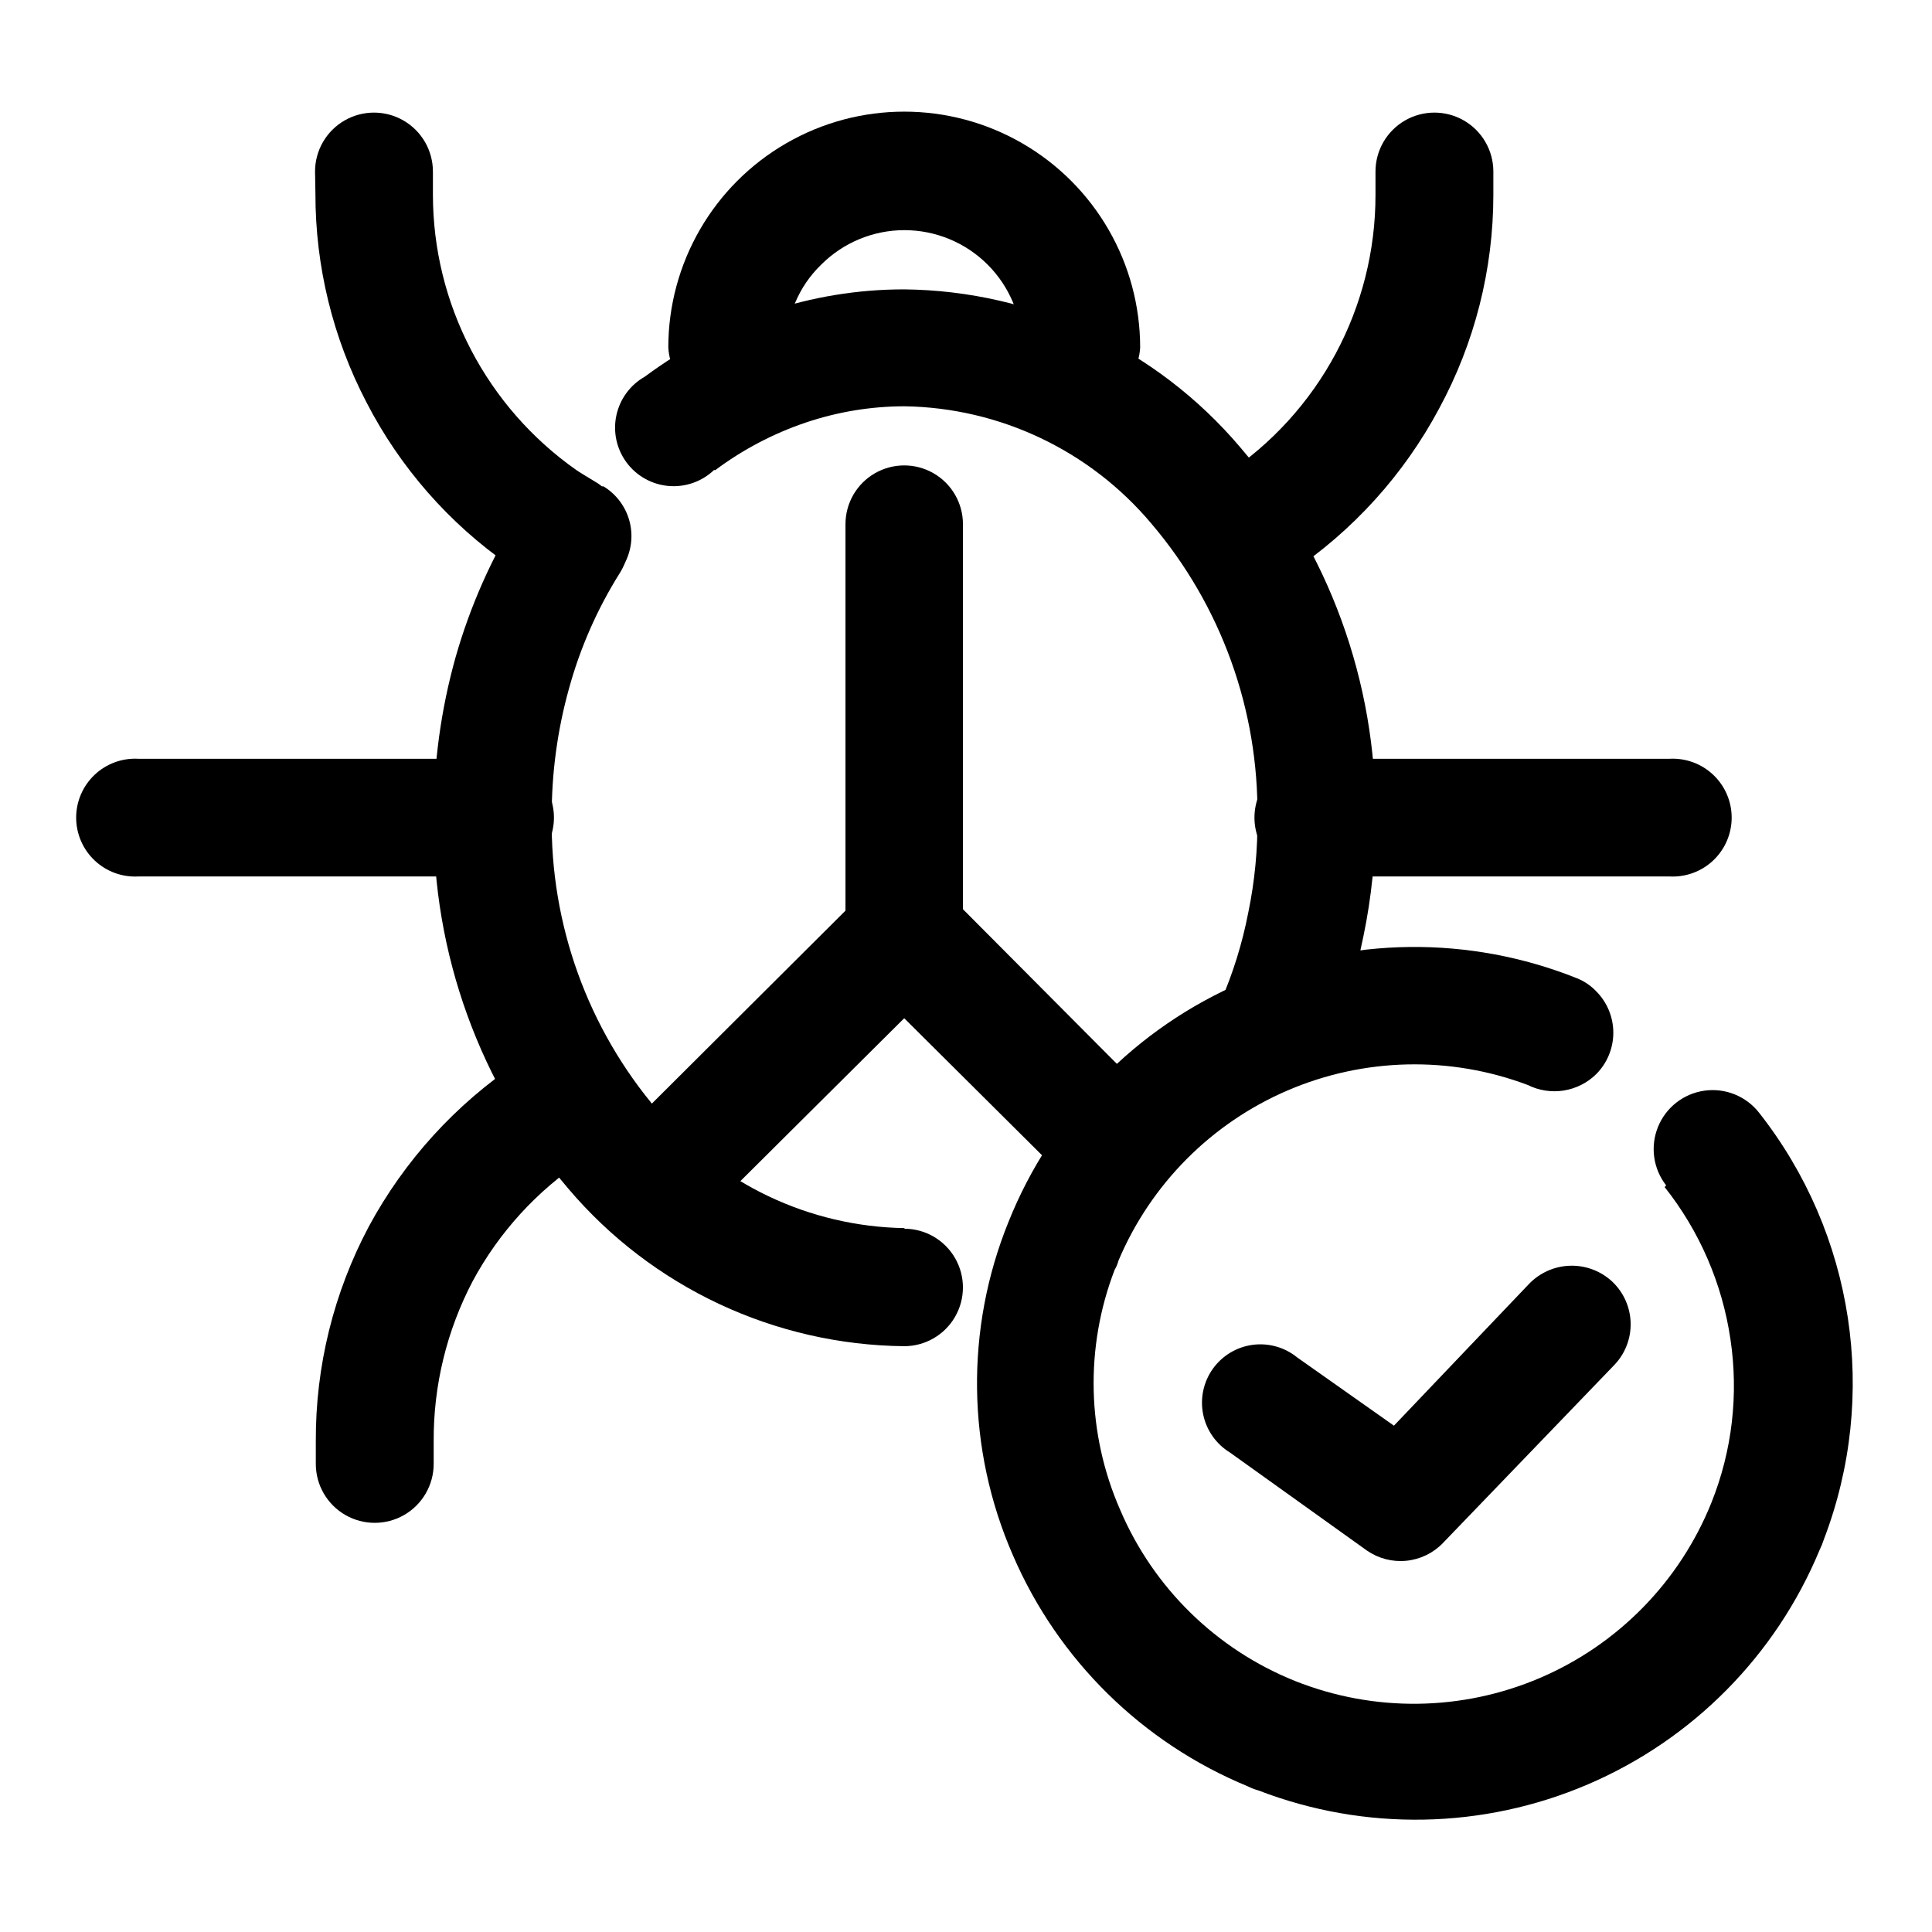
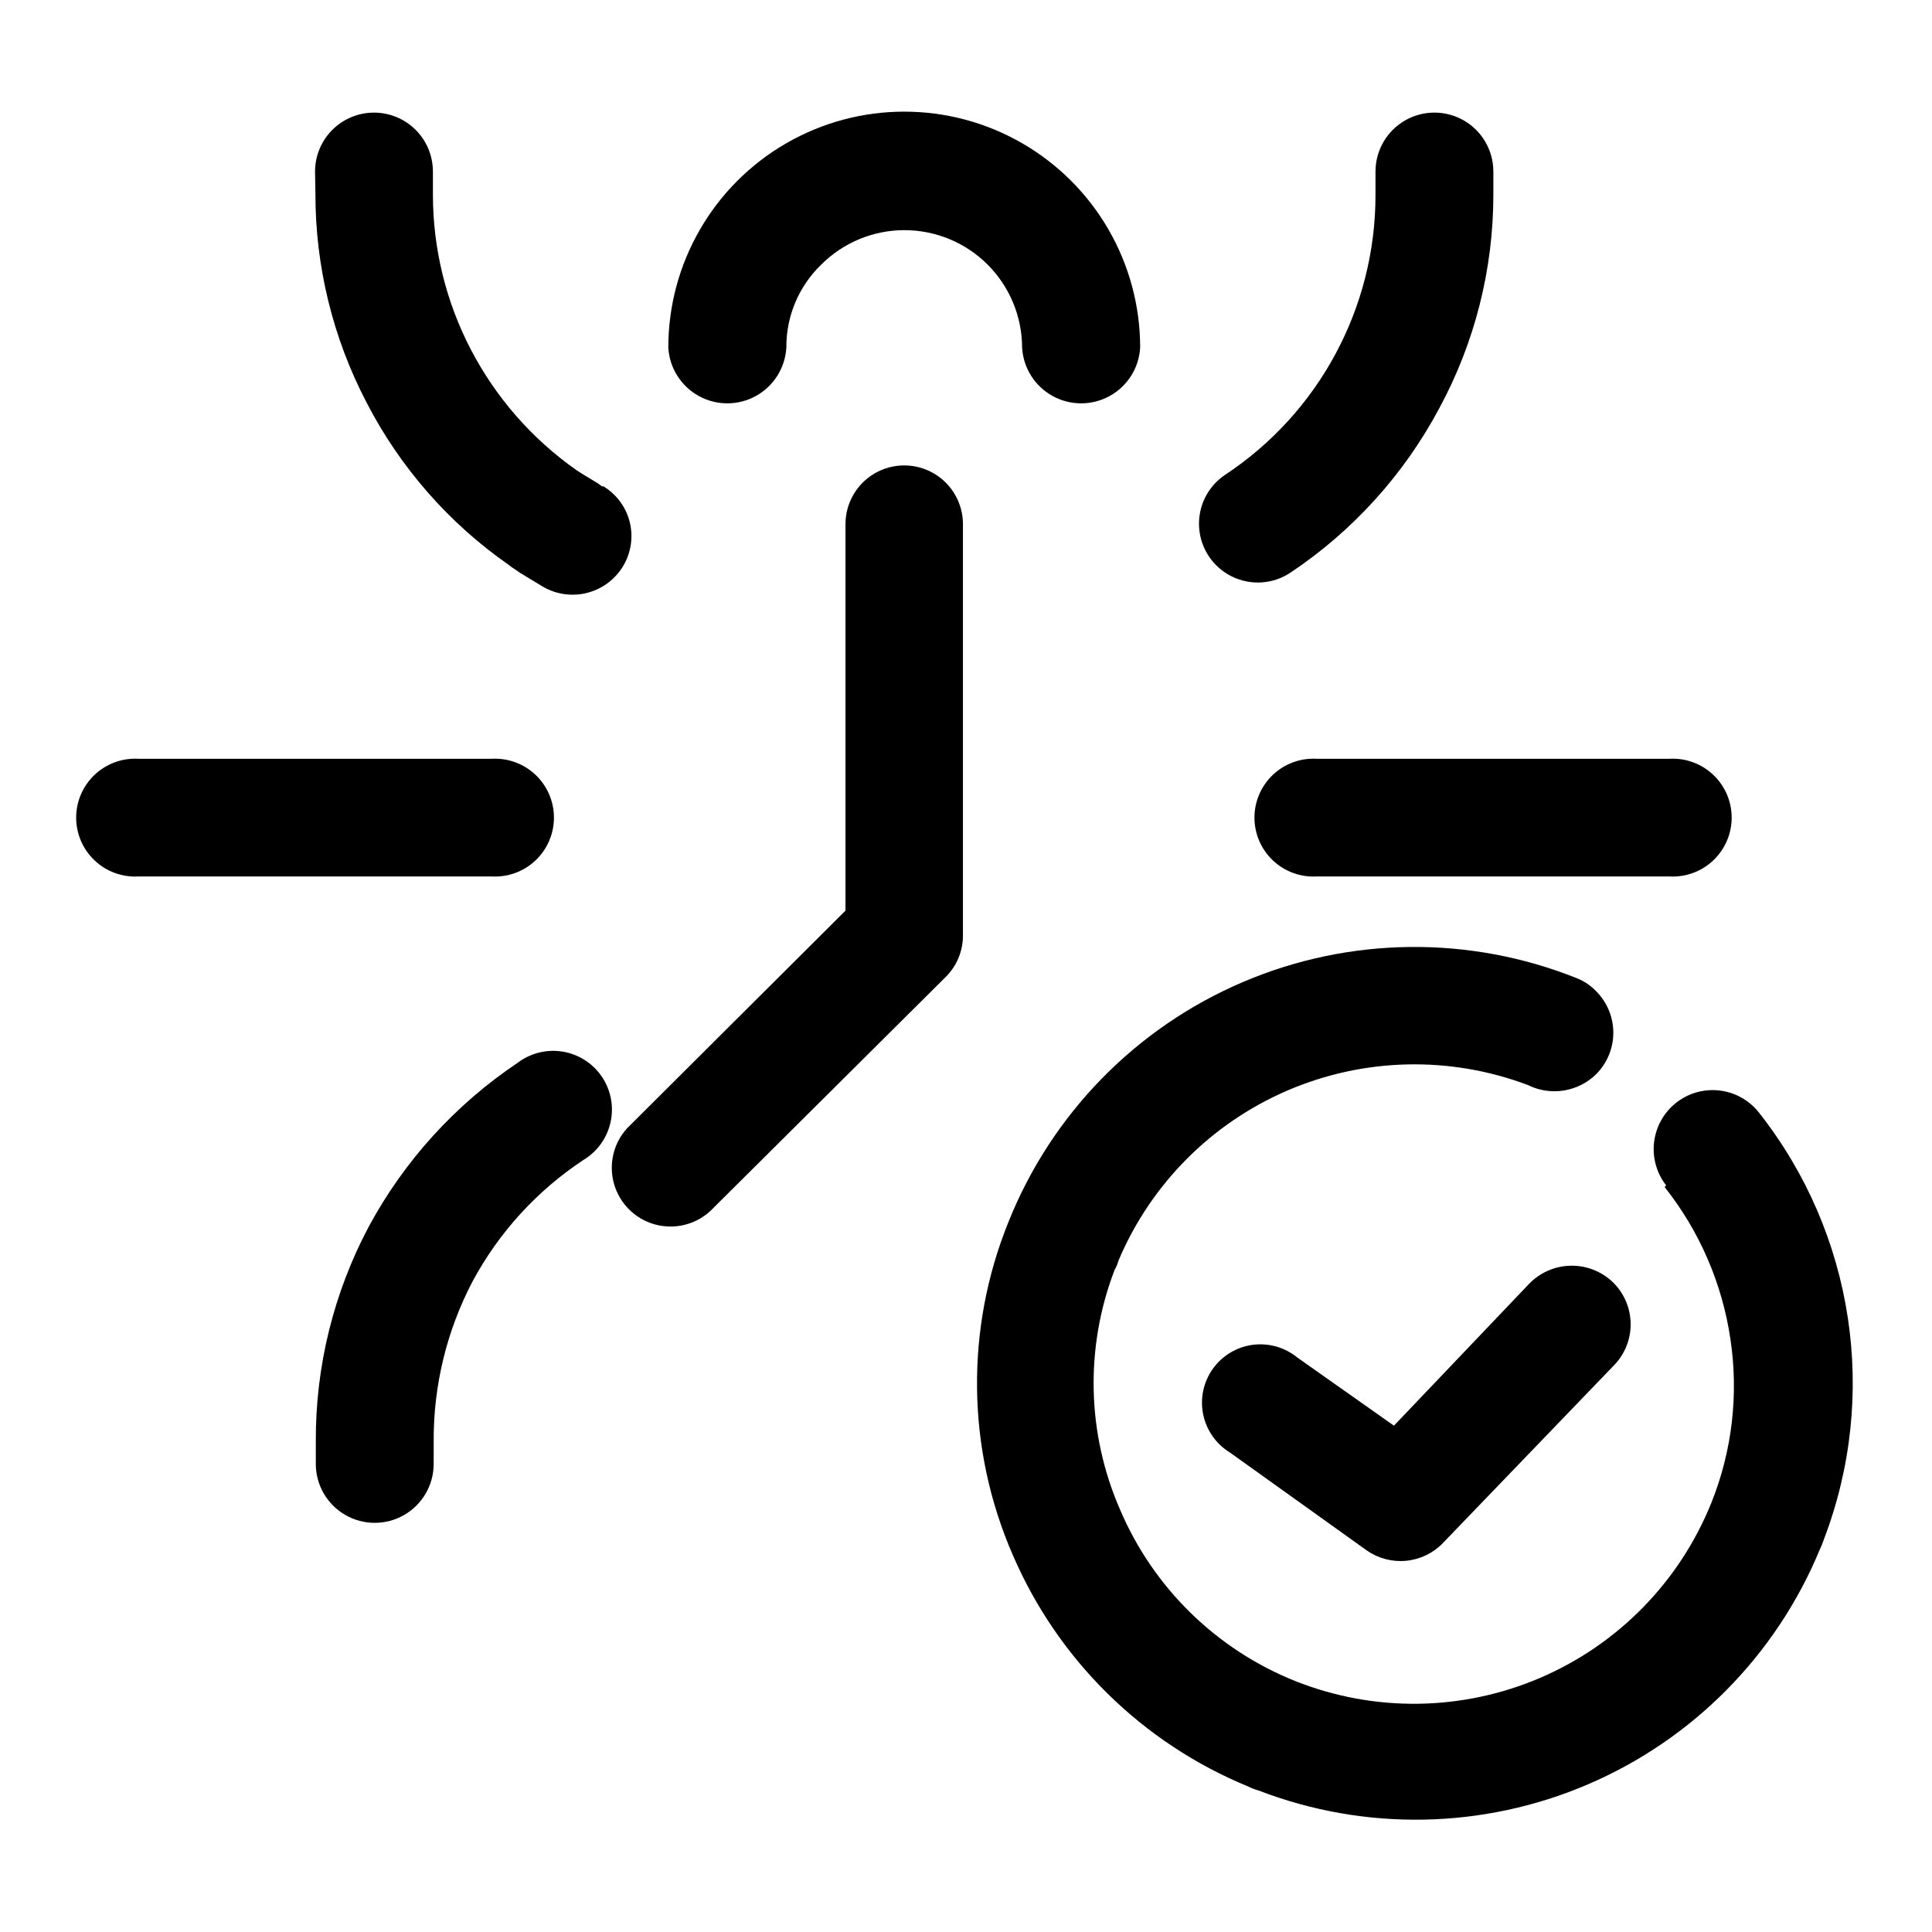
<svg xmlns="http://www.w3.org/2000/svg" fill="#000000" width="800px" height="800px" version="1.1" viewBox="144 144 512 512">
  <g>
-     <path d="m383.62 469.62c5.562 0 10.699 2.969 13.48 7.785s2.781 10.75 0 15.566c-2.781 4.816-7.918 7.785-13.48 7.785-34.328-0.348-66.816-15.586-89.023-41.766-23.387-27.414-36.059-62.367-35.668-98.395-0.02-14.324 1.93-28.578 5.793-42.371 3.871-13.605 9.637-26.594 17.129-38.594 2.211-3.516 5.723-6.019 9.77-6.965 4.047-0.941 8.305-0.25 11.844 1.93 3.461 2.203 5.906 5.691 6.793 9.699 0.891 4.004 0.148 8.199-2.059 11.66-5.926 9.453-10.441 19.723-13.398 30.48-3.09 11.07-4.633 22.516-4.586 34.008-0.43 28.496 9.547 56.172 28.062 77.84 16.27 19.406 40.172 30.785 65.496 31.184zm-50.383-201.07c-3.219 3.074-7.602 4.621-12.039 4.242-4.434-0.379-8.496-2.644-11.145-6.219-2.652-3.578-3.641-8.121-2.711-12.473 0.926-4.356 3.68-8.102 7.559-10.289 9.945-7.391 20.977-13.203 32.695-17.23 11.609-3.906 23.773-5.898 36.023-5.894 34.336 0.363 66.82 15.625 89.023 41.816 23.441 27.316 36.184 62.199 35.871 98.195 0.027 10.527-1.035 21.027-3.176 31.336-2.035 10.152-5.125 20.062-9.219 29.574-2.297 4.906-6.981 8.27-12.367 8.871-5.387 0.605-10.699-1.637-14.023-5.914-3.328-4.277-4.188-9.98-2.277-15.051 3.312-7.598 5.781-15.539 7.356-23.68 1.715-8.285 2.523-16.73 2.422-25.188 0.363-28.488-9.605-56.141-28.062-77.84-16.277-19.395-40.18-30.758-65.496-31.137-8.855 0.016-17.652 1.461-26.047 4.285-8.648 2.91-16.777 7.18-24.082 12.645z" />
    <path d="m352.39 236.11c-0.305 5.379-3.352 10.223-8.066 12.828-4.715 2.602-10.438 2.602-15.152 0-4.715-2.606-7.762-7.449-8.066-12.828 0-22.336 11.918-42.977 31.262-54.145 19.344-11.172 43.18-11.172 62.523 0 19.344 11.168 31.262 31.809 31.262 54.145-0.305 5.379-3.352 10.223-8.066 12.828-4.715 2.602-10.438 2.602-15.152 0-4.719-2.606-7.762-7.449-8.07-12.828-0.016-8.266-3.316-16.184-9.172-22.02-5.856-5.836-13.785-9.105-22.051-9.098-8.266 0.012-16.188 3.301-22.027 9.152-5.953 5.75-9.285 13.688-9.223 21.965z" />
    <path d="m368.06 282.91c0-5.562 2.965-10.703 7.781-13.484s10.754-2.781 15.57 0 7.781 7.922 7.781 13.484v108.87c0.047 4.207-1.629 8.246-4.633 11.188l-62.371 62.016c-3.984 3.629-9.555 4.941-14.738 3.473-5.18-1.469-9.234-5.516-10.719-10.691-1.48-5.18-0.18-10.758 3.438-14.746l57.891-57.688z" />
-     <path d="m372.54 402.82c-3.949-4.004-5.465-9.812-3.969-15.238 1.492-5.422 5.766-9.641 11.207-11.059 5.445-1.418 11.23 0.176 15.184 4.18l53.605 53.855c3.617 3.992 4.918 9.566 3.438 14.746-1.484 5.176-5.535 9.223-10.719 10.691-5.18 1.473-10.754 0.156-14.734-3.469z" />
+     <path d="m372.54 402.82c-3.949-4.004-5.465-9.812-3.969-15.238 1.492-5.422 5.766-9.641 11.207-11.059 5.445-1.418 11.23 0.176 15.184 4.18c3.617 3.992 4.918 9.566 3.438 14.746-1.484 5.176-5.535 9.223-10.719 10.691-5.18 1.473-10.754 0.156-14.734-3.469z" />
    <path d="m227.49 189.46c0-5.582 2.981-10.734 7.812-13.527 4.832-2.789 10.785-2.789 15.617 0 4.832 2.793 7.809 7.945 7.809 13.527v6.144c0.008 14.301 3.465 28.383 10.074 41.062 6.625 12.707 16.195 23.645 27.914 31.891 0.605 0.453 3.477 2.168 5.793 3.578l1.008 0.754h0.402c3.535 2.144 6.062 5.625 7.012 9.648 0.945 4.027 0.234 8.266-1.973 11.766-2.184 3.465-5.641 5.938-9.625 6.879-3.988 0.941-8.184 0.281-11.688-1.844l-5.742-3.477-1.613-1.109v0.004c-0.492-0.305-0.965-0.641-1.41-1.008-15.898-11.074-28.852-25.859-37.734-43.078-8.941-17.102-13.594-36.121-13.555-55.418z" />
    <path d="m508.52 189.46c0-5.582 2.977-10.734 7.809-13.527 4.832-2.789 10.785-2.789 15.617 0 4.832 2.793 7.809 7.945 7.809 13.527v6.144c0 19.816-4.953 39.316-14.406 56.73-9.336 17.469-22.832 32.371-39.297 43.379-4.617 3.113-10.547 3.527-15.551 1.086s-8.328-7.367-8.715-12.922c-0.391-5.555 2.215-10.898 6.832-14.012 24.949-16.461 39.945-44.371 39.902-74.262z" />
    <path d="m258.93 531.95c0 5.582-2.981 10.738-7.812 13.527-4.832 2.789-10.785 2.789-15.617 0-4.832-2.789-7.809-7.945-7.809-13.527v-5.996c-0.09-19.844 4.738-39.406 14.055-56.93 9.426-17.453 22.969-32.344 39.449-43.379 3.406-2.578 7.723-3.648 11.938-2.953 4.219 0.695 7.961 3.094 10.359 6.633 2.394 3.539 3.231 7.906 2.312 12.078-0.922 4.172-3.516 7.785-7.176 9.988-12.297 8.125-22.387 19.168-29.371 32.145-6.863 13.082-10.41 27.648-10.328 42.418z" />
    <path d="m180.69 376.27c-4.289 0.242-8.492-1.289-11.613-4.242-3.121-2.949-4.894-7.055-4.894-11.352s1.773-8.402 4.894-11.352c3.121-2.953 7.324-4.484 11.613-4.242h93.605c4.289-0.242 8.492 1.289 11.613 4.242 3.121 2.949 4.894 7.055 4.894 11.352s-1.773 8.402-4.894 11.352c-3.121 2.953-7.324 4.484-11.613 4.242z" />
    <path d="m492.95 376.27c-4.289 0.242-8.492-1.289-11.613-4.242-3.125-2.949-4.894-7.055-4.894-11.352s1.77-8.402 4.894-11.352c3.121-2.953 7.324-4.484 11.613-4.242h93.453c4.289-0.242 8.492 1.289 11.613 4.242 3.125 2.949 4.894 7.055 4.894 11.352s-1.77 8.402-4.894 11.352c-3.121 2.953-7.324 4.484-11.613 4.242z" />
    <path d="m585.55 458.14c-3.438-4.398-4.266-10.301-2.172-15.477 2.09-5.18 6.785-8.848 12.316-9.625s11.055 1.457 14.492 5.859c25.199 32.023 31.723 74.934 17.18 113-0.316 0.984-0.703 1.941-1.156 2.871-11.582 27.91-33.605 50.195-61.379 62.098-27.773 11.906-59.098 12.492-87.297 1.633-0.992-0.277-1.953-0.648-2.871-1.109-27.926-11.512-50.254-33.477-62.223-61.211-12.281-28.113-12.699-59.992-1.156-88.418 11.426-28.539 33.723-51.367 61.984-63.461 28.262-12.098 60.172-12.465 88.703-1.027 1.902 0.773 3.621 1.941 5.039 3.426 2.902 2.918 4.535 6.867 4.535 10.984 0 4.113-1.633 8.062-4.535 10.98-2.348 2.309-5.359 3.824-8.609 4.34-3.25 0.512-6.582 0-9.527-1.469-20.594-7.762-43.391-7.246-63.613 1.43-20.223 8.68-36.297 24.852-44.859 45.125-0.219 0.848-0.559 1.664-1.008 2.418-7.91 20.574-7.387 43.441 1.465 63.629 8.816 20.668 25.492 36.98 46.348 45.344 20.902 8.332 44.254 8.035 64.938-0.824 20.68-8.855 37.008-25.555 45.398-46.434 5.5-13.738 7.238-28.691 5.039-43.328-2.168-14.73-8.18-28.633-17.434-40.305z" />
    <path d="m469.93 528.92c-3.648-2.234-6.211-5.883-7.074-10.078-0.863-4.191 0.055-8.555 2.527-12.051 2.473-3.492 6.285-5.805 10.527-6.387 4.242-0.578 8.535 0.625 11.855 3.328l25.645 18.086 35.719-37.484c2.859-3.016 6.797-4.781 10.949-4.902 4.156-0.125 8.188 1.402 11.219 4.246 3.012 2.863 4.754 6.812 4.84 10.965 0.086 4.156-1.496 8.172-4.387 11.152l-45.344 47.105 0.004 0.004c-2.574 2.676-6.016 4.348-9.707 4.715-3.691 0.371-7.398-0.59-10.449-2.699z" />
  </g>
</svg>